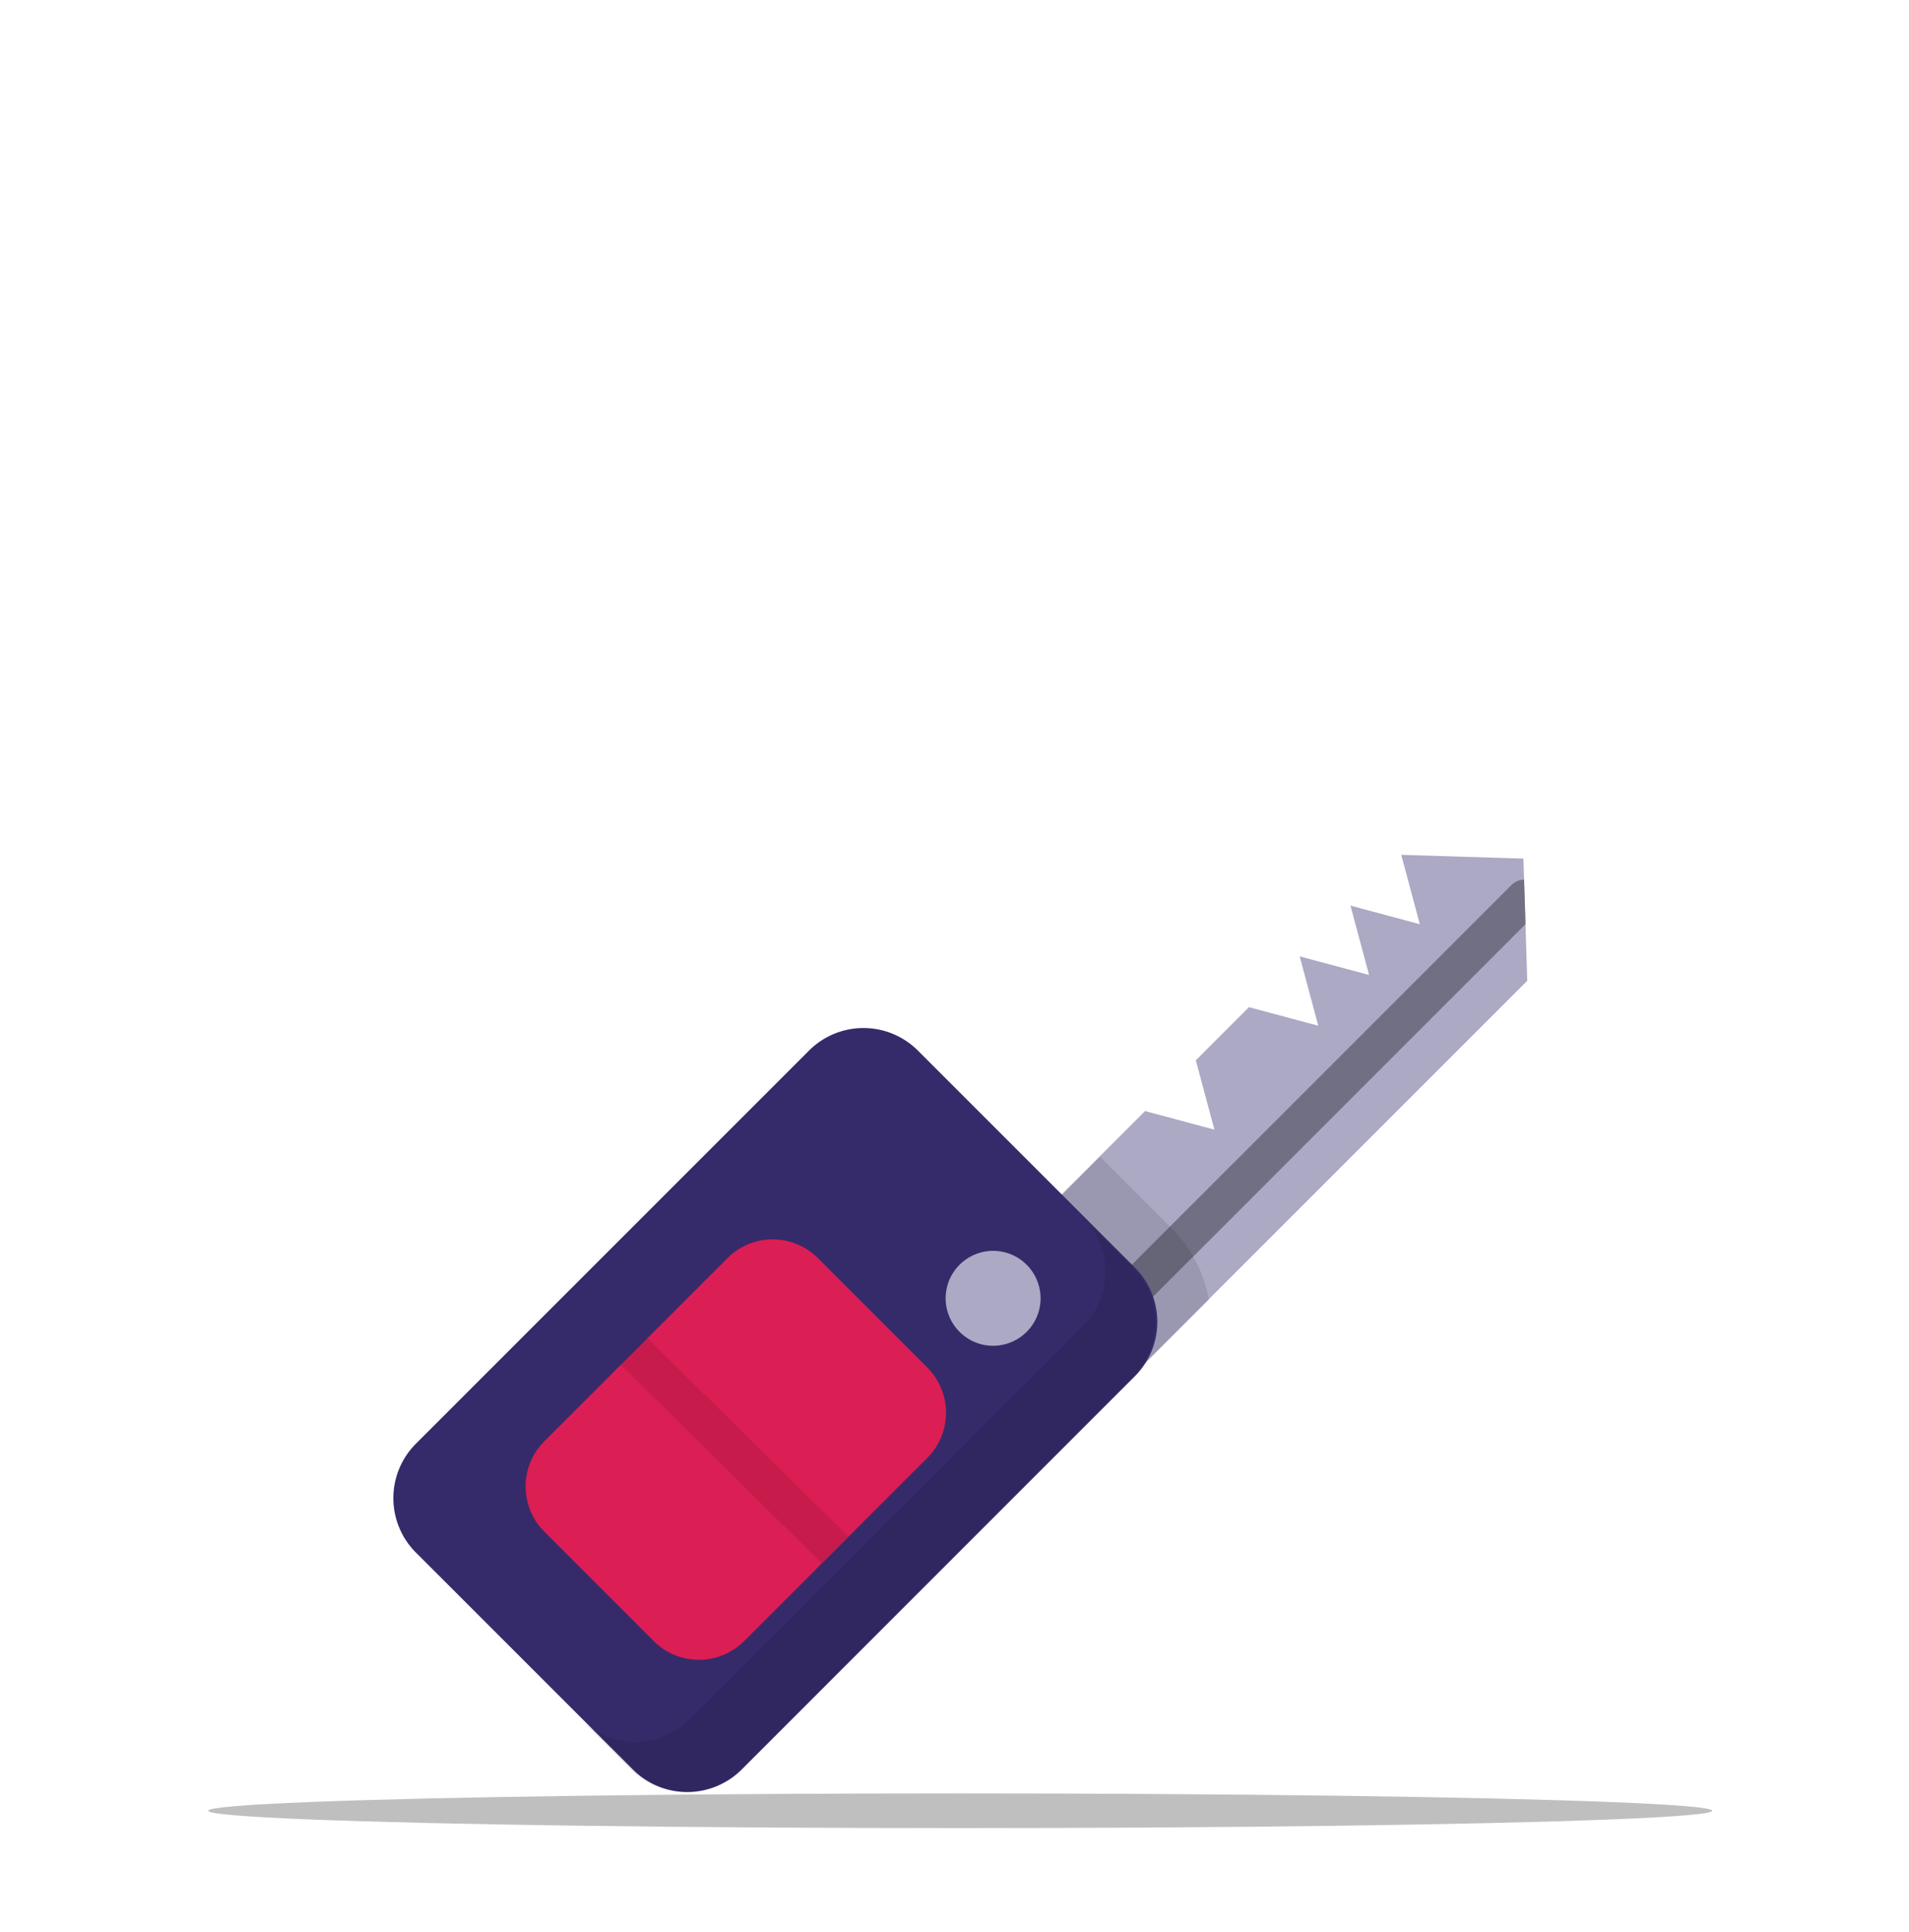
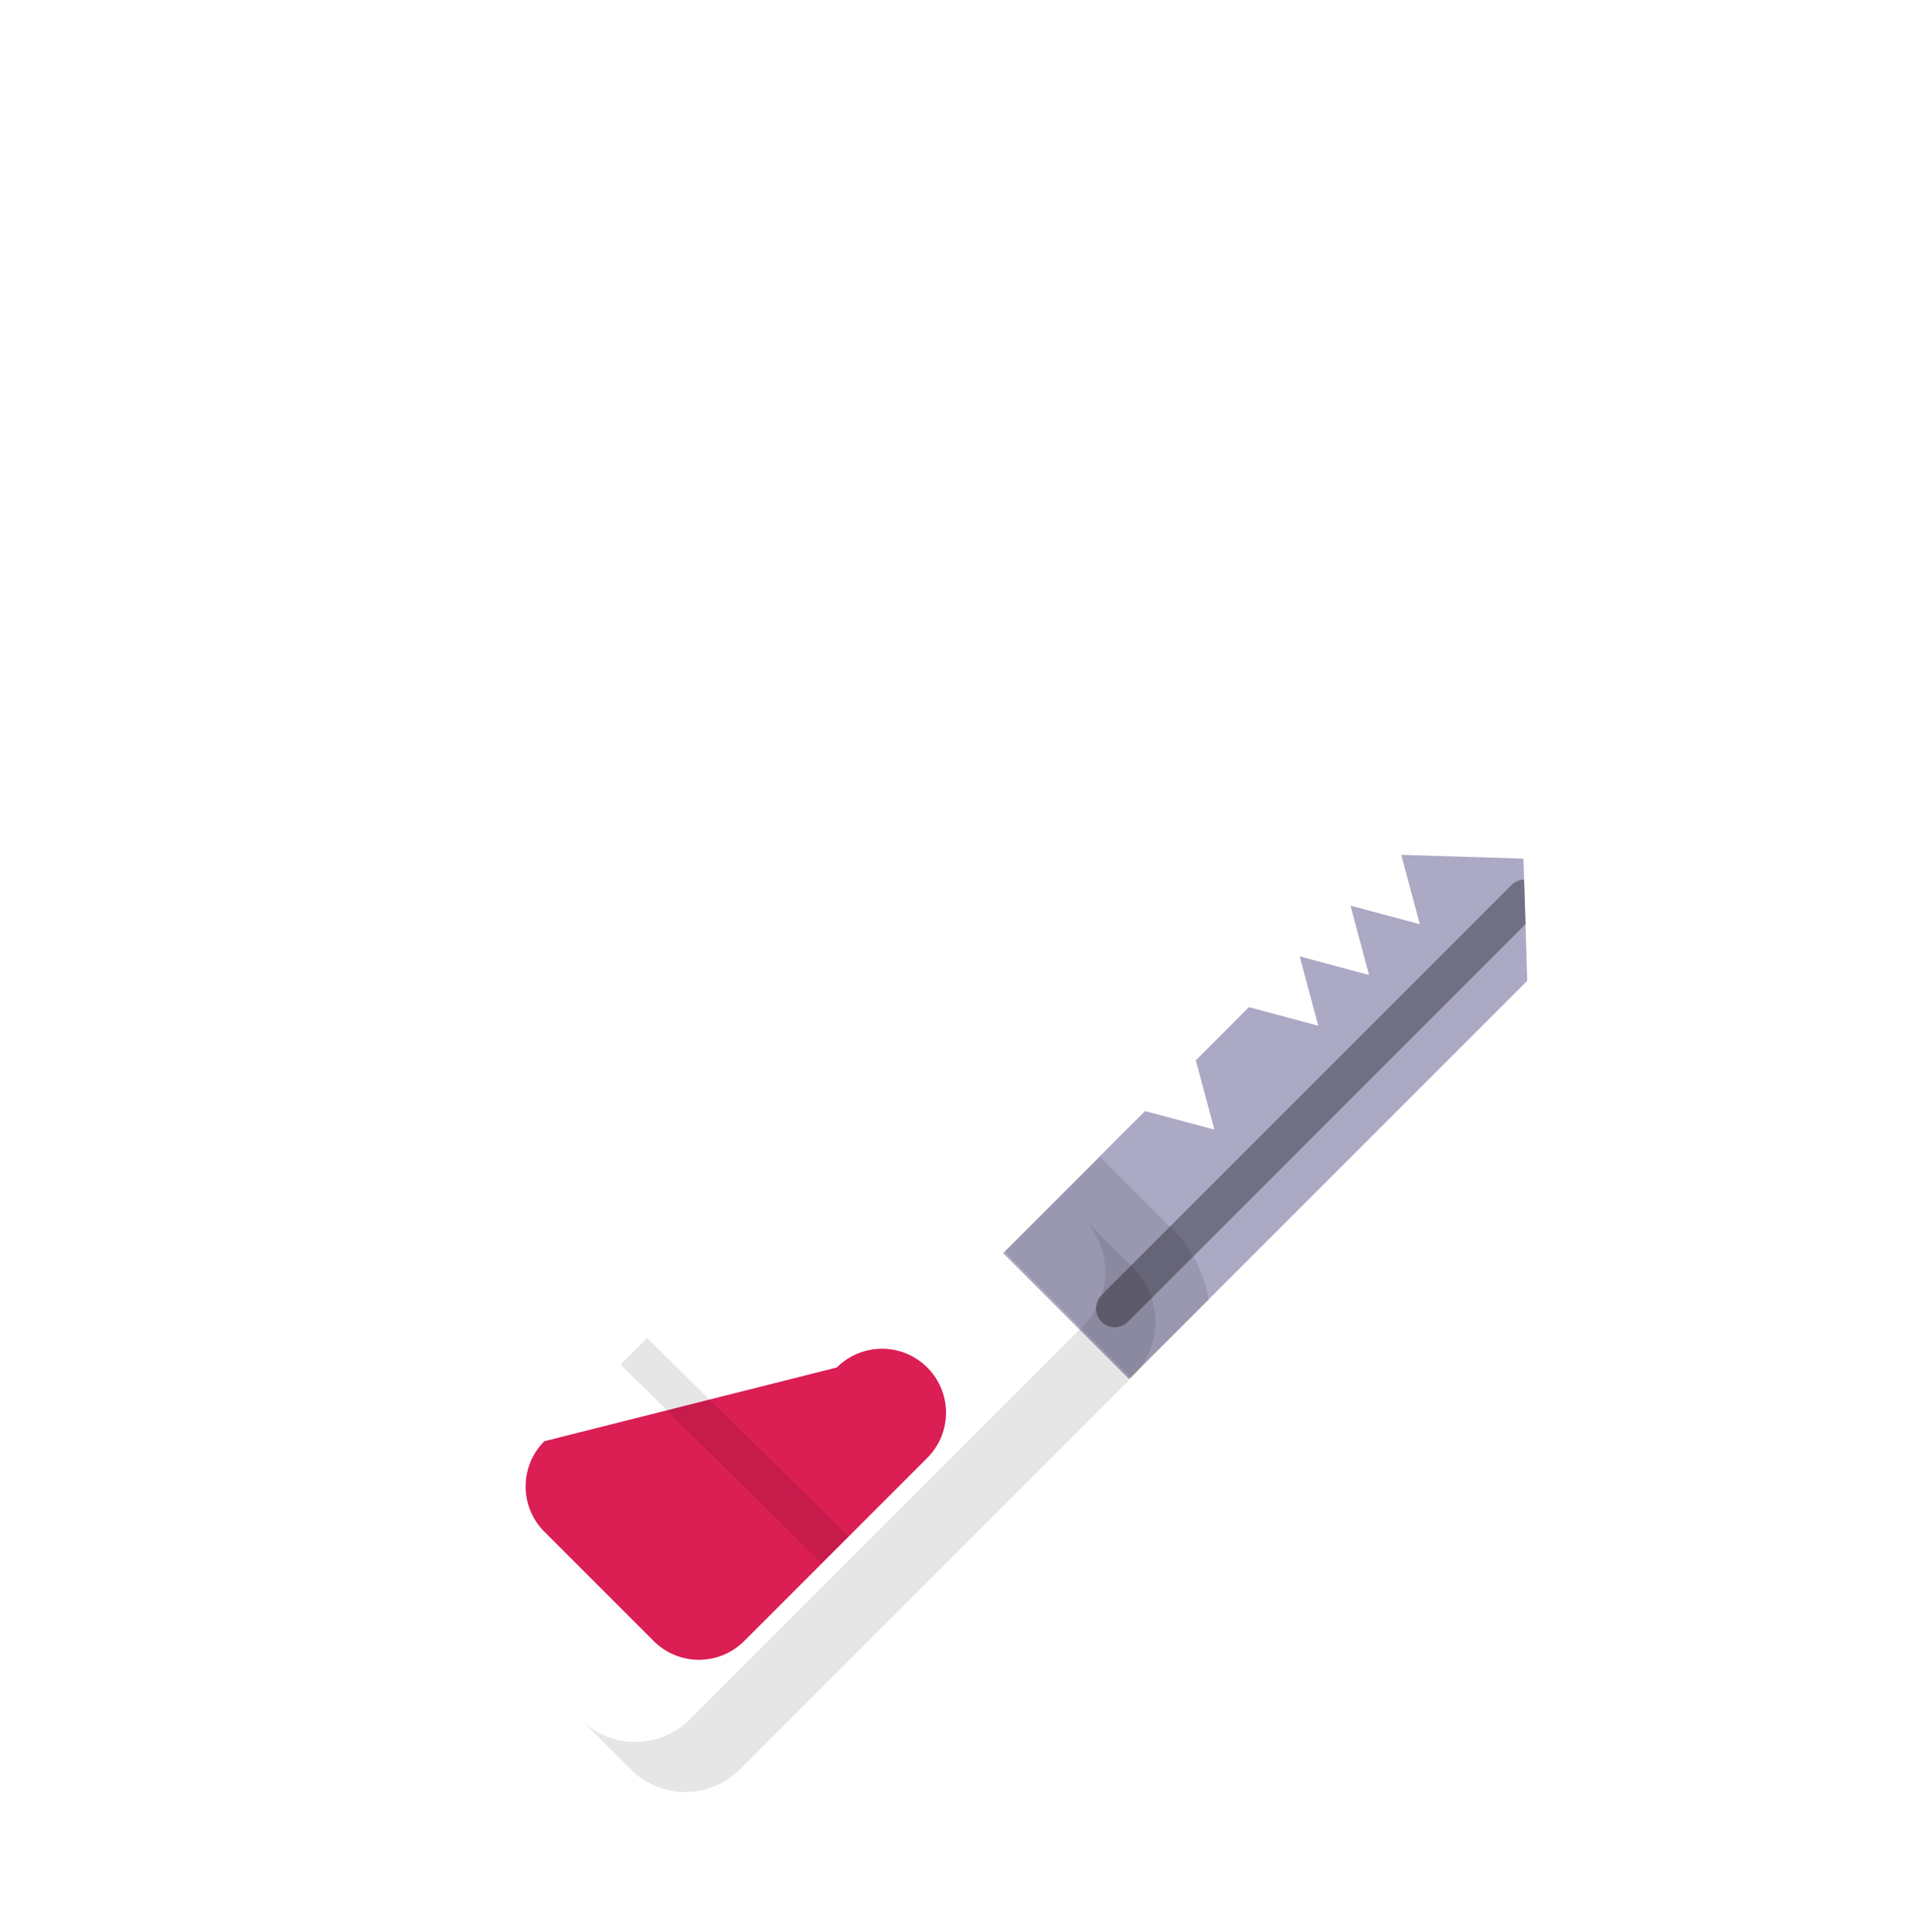
<svg xmlns="http://www.w3.org/2000/svg" width="165" height="167" viewBox="0 0 165 167">
  <g transform="translate(-1905 2956)">
    <rect width="165" height="165" transform="translate(1905 -2956)" fill="none" />
-     <ellipse cx="65" cy="1.5" rx="65" ry="1.5" transform="translate(1923 -2801)" opacity="0.25" />
    <g transform="translate(1939 -2927)">
      <path d="M321.479,45.209l-10.562-.326,1.606,5.994-5.994-1.606,1.606,5.994-5.994-1.606,1.606,5.994-5.994-1.606-4.591,4.591,1.606,5.994-5.994-1.606L276.5,79.3l10.888,10.888,34.421-34.421Z" transform="translate(-223.805 0)" fill="#aba9c4" />
      <path d="M355.277,56.032a1.615,1.615,0,0,0-1.1.473L318.751,91.933a1.623,1.623,0,1,0,2.3,2.3L355.4,59.88Z" transform="translate(-257.546 -9.004)" fill="#716f84" />
      <path d="M290.9,187.221l-6.182-6.182-8.225,8.226,10.888,10.888,6.741-6.741A11.565,11.565,0,0,0,290.9,187.221Z" transform="translate(-223.633 -110.059)" opacity="0.1" />
-       <path d="M64.083,144.593,45.337,125.847a6.655,6.655,0,0,0-9.412,0L1.949,159.822a6.655,6.655,0,0,0,0,9.412L20.7,187.98a6.655,6.655,0,0,0,9.411,0L64.083,154A6.655,6.655,0,0,0,64.083,144.593Z" transform="translate(0 -64.046)" fill="#352b6a" />
      <path d="M132.785,213.3l-4.329-4.329a6.655,6.655,0,0,1,0,9.411L94.48,252.354a6.655,6.655,0,0,1-9.411,0l4.329,4.329a6.655,6.655,0,0,0,9.412,0l33.976-33.976A6.655,6.655,0,0,0,132.785,213.3Z" transform="translate(-68.871 -132.749)" opacity="0.1" />
-       <circle cx="4.103" cy="4.103" r="4.103" transform="translate(47.13 86.604) rotate(-80.783)" fill="#aba9c4" />
-       <path d="M94.125,229.917l-9.453-9.453a5.527,5.527,0,0,0-7.817,0L61.027,236.292a5.527,5.527,0,0,0,0,7.817l9.453,9.453a5.527,5.527,0,0,0,7.817,0l15.828-15.828A5.527,5.527,0,0,0,94.125,229.917Z" transform="translate(-47.978 -140.727)" fill="#db1e53" />
+       <path d="M94.125,229.917a5.527,5.527,0,0,0-7.817,0L61.027,236.292a5.527,5.527,0,0,0,0,7.817l9.453,9.453a5.527,5.527,0,0,0,7.817,0l15.828-15.828A5.527,5.527,0,0,0,94.125,229.917Z" transform="translate(-47.978 -140.727)" fill="#db1e53" />
      <path d="M102.708,265.007l.007.008,17.372,17.153,2.3-2.3-.007-.008L105,262.712Z" transform="translate(-83.074 -176.079)" opacity="0.1" />
    </g>
  </g>
</svg>